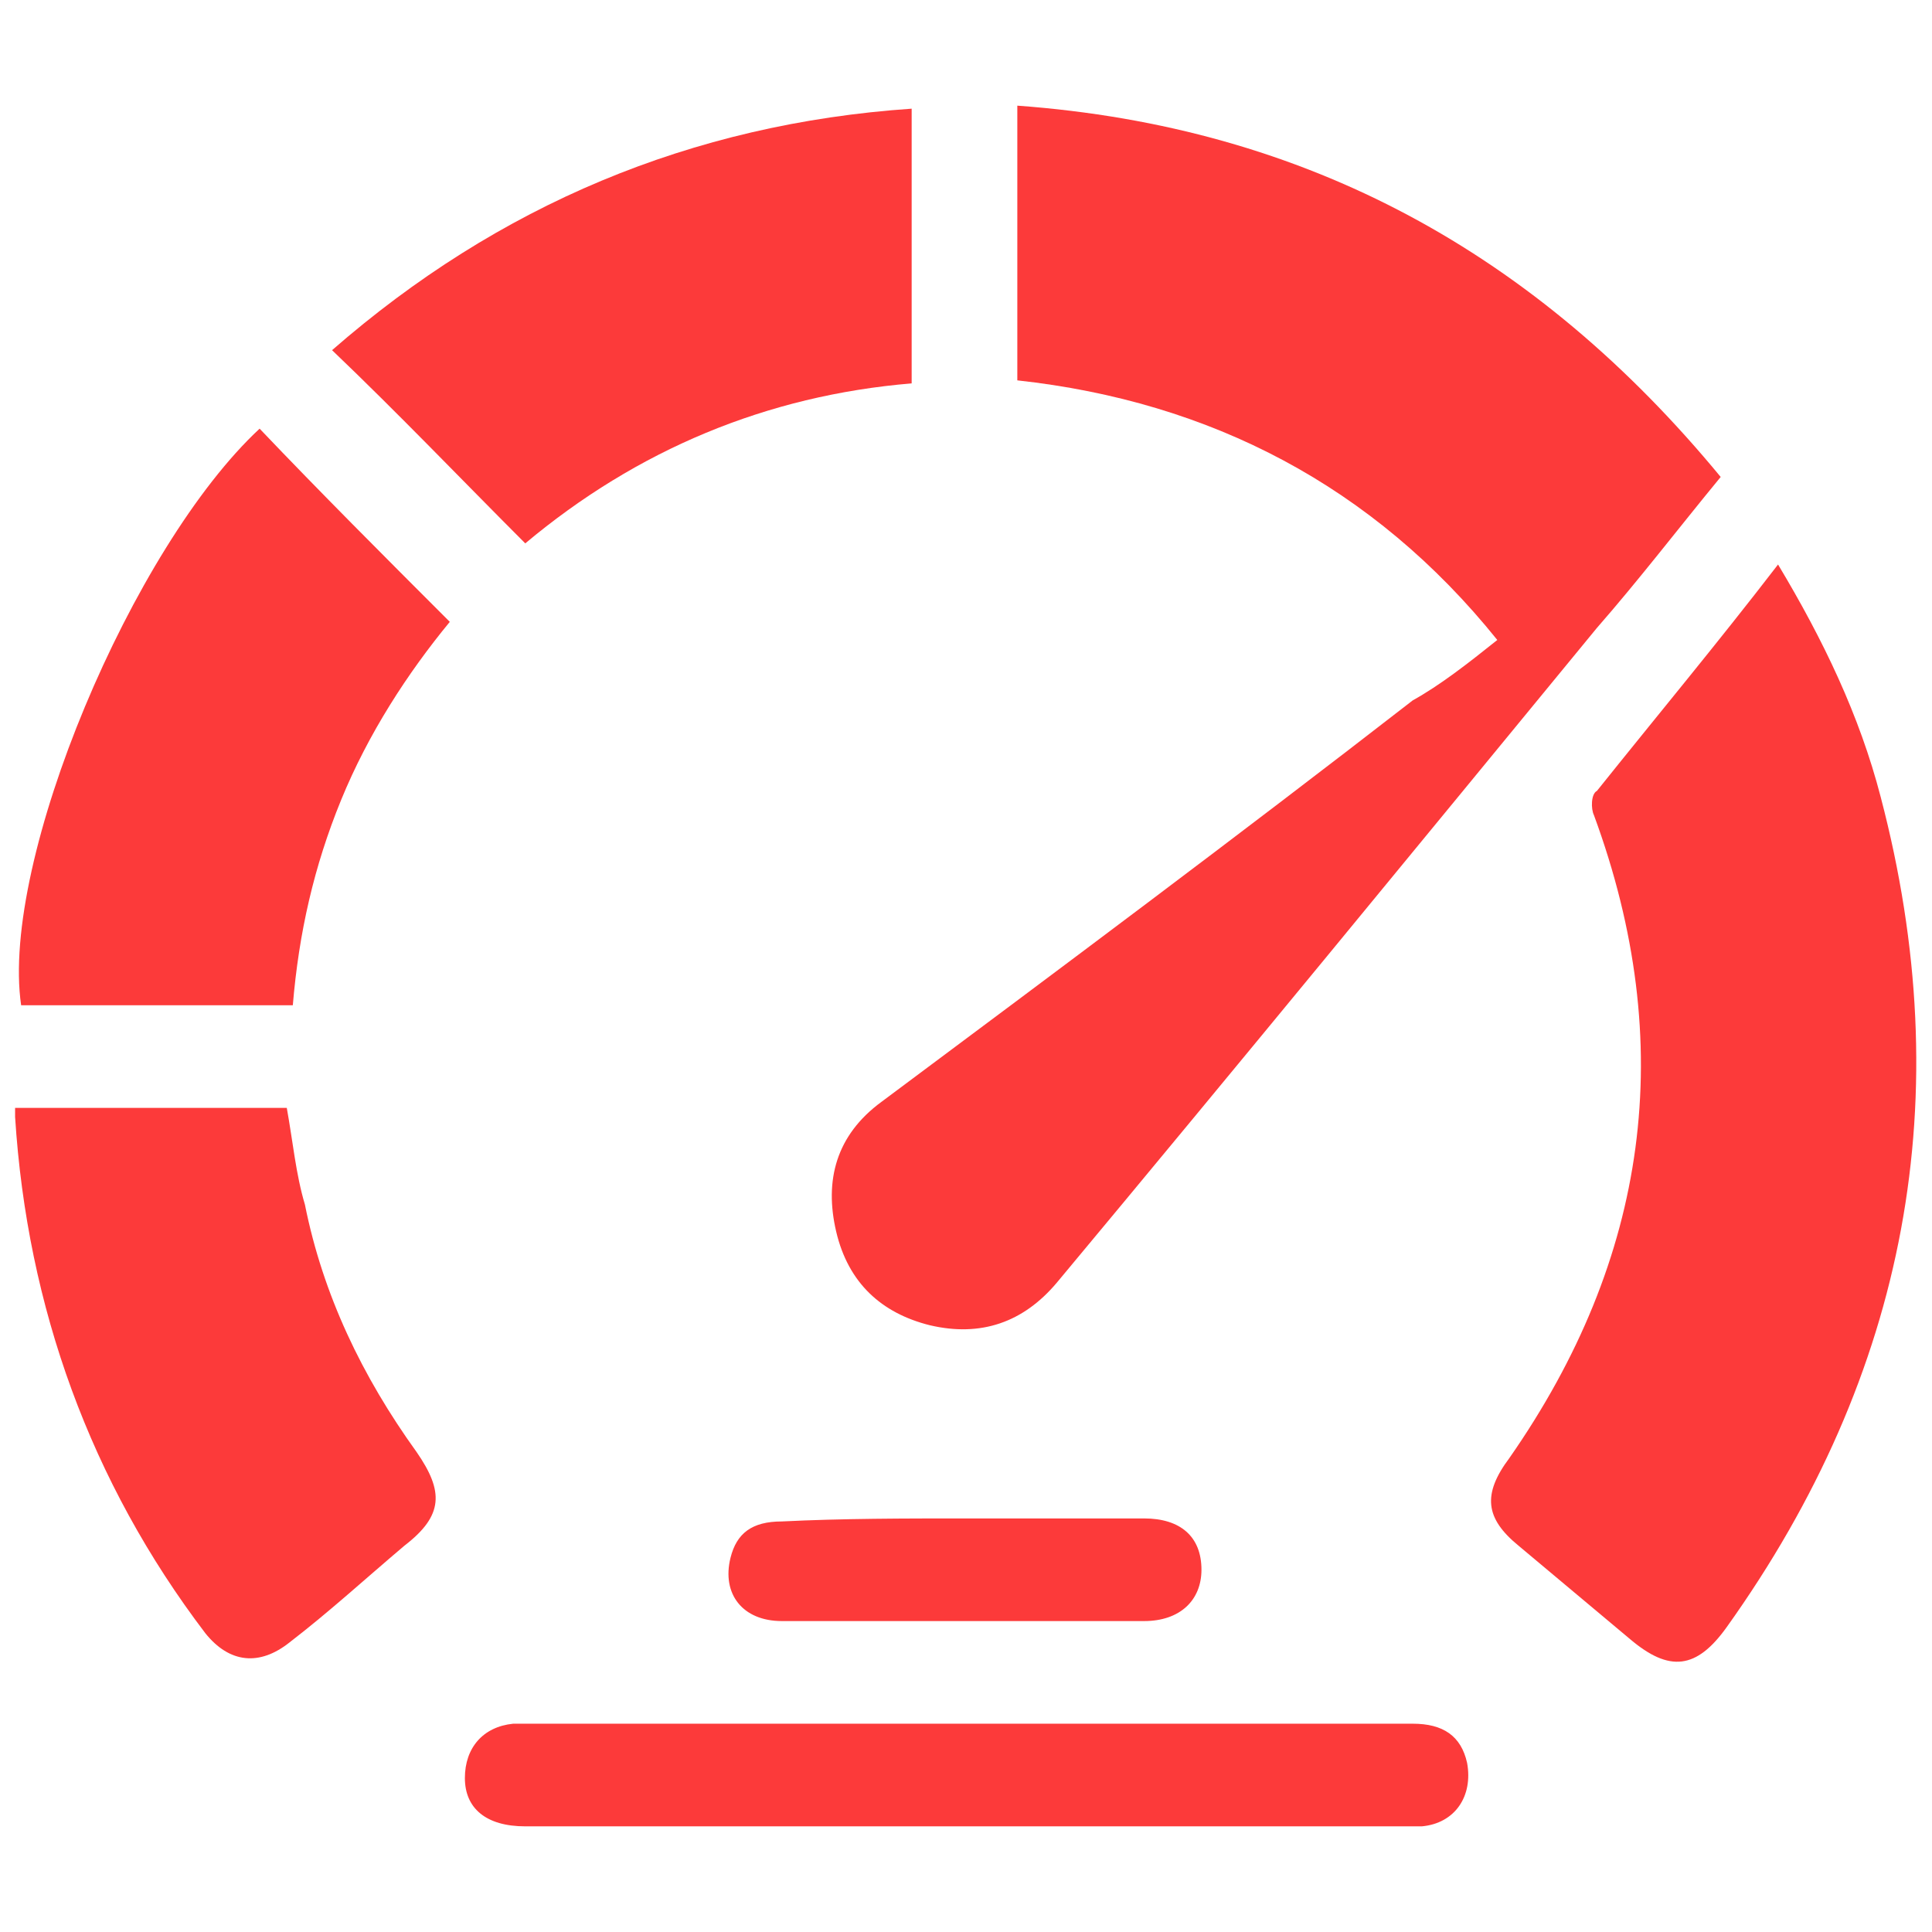
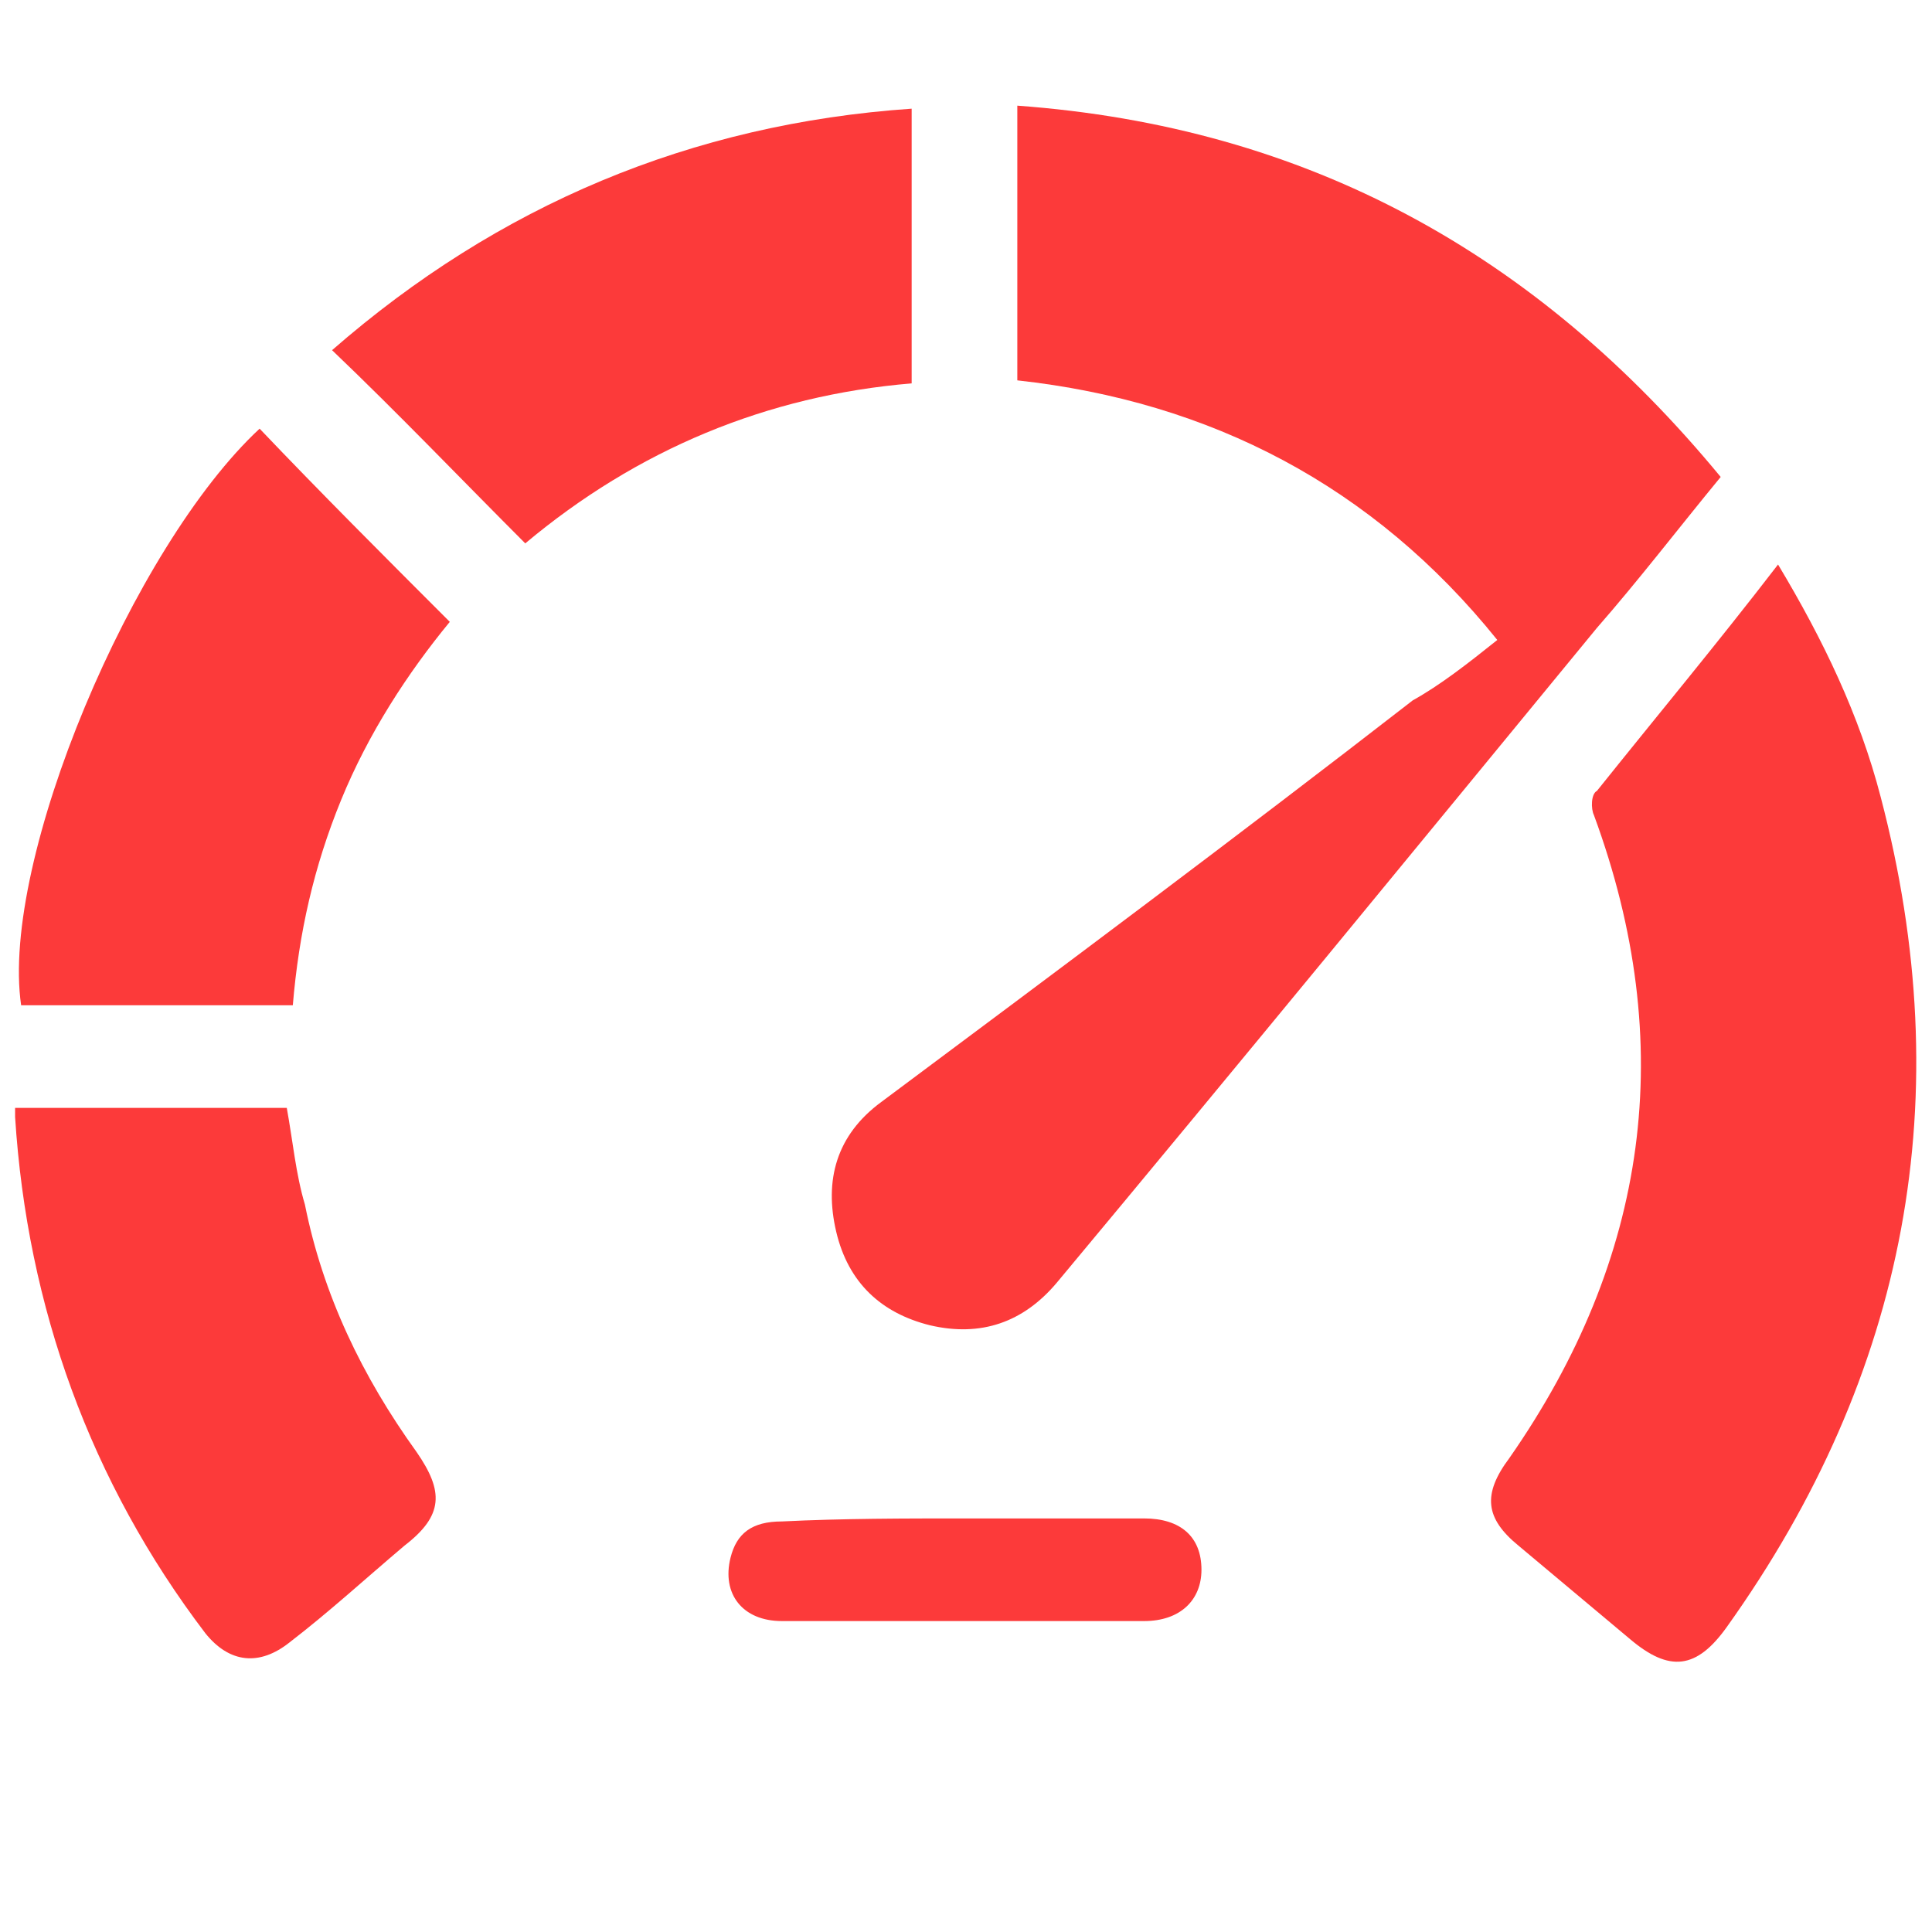
<svg xmlns="http://www.w3.org/2000/svg" version="1.1" id="Layer_1" x="0px" y="0px" viewBox="0 0 64 64" style="enable-background:new 0 0 64 64;" xml:space="preserve">
  <style type="text/css">
	.st0{fill:#FC3A3A;}
</style>
  <g>
    <path class="st0" d="M49.6,21.2c-4.1-5.1-9.5-7.9-15.9-8.6c0-3.1,0-6.1,0-9.1c9.6,0.7,17.2,4.9,23.3,12.3c-1.4,1.7-2.7,3.4-4.1,5   C46.9,28.1,41,35.3,35,42.5c-1.1,1.3-2.5,1.8-4.2,1.4c-1.6-0.4-2.7-1.4-3.1-3.1c-0.4-1.7,0-3.2,1.5-4.3c5.9-4.4,11.8-8.8,17.6-13.3   C47.7,22.7,48.6,22,49.6,21.2z" />
    <path class="st0" d="M58.9,18.7c1.5,2.5,2.7,5,3.4,7.7c2.6,9.9,0.9,19.1-5.1,27.5c-1,1.4-1.9,1.5-3.2,0.4c-1.2-1-2.5-2.1-3.7-3.1   c-1.1-0.9-1.2-1.7-0.3-2.9c4.6-6.6,5.6-13.7,2.8-21.3c-0.1-0.2-0.1-0.7,0.1-0.8C54.9,23.7,56.9,21.3,58.9,18.7z" />
    <path class="st0" d="M14.9,20.6c-1.4,1.7-2.7,3.7-3.6,5.9c-0.9,2.2-1.4,4.4-1.6,6.8c-3,0-6,0-9,0c-0.7-4.8,3.7-15.2,7.9-19.1   C10.6,16.3,12.7,18.4,14.9,20.6z" />
    <path class="st0" d="M11,11.6c5.5-4.8,11.9-7.5,19.2-8c0,3.1,0,6,0,9.1c-4.8,0.4-9.1,2.2-12.8,5.3C15.3,15.9,13.2,13.7,11,11.6z" />
    <path class="st0" d="M0.5,36.7c3,0,6,0,9,0c0.2,1.1,0.3,2.2,0.6,3.2c0.6,3,1.9,5.7,3.7,8.2c0.9,1.3,0.9,2.1-0.4,3.1   c-1.3,1.1-2.5,2.2-3.8,3.2c-1,0.8-2,0.7-2.8-0.3C3,49.1,0.9,43.3,0.5,37C0.5,36.9,0.5,36.9,0.5,36.7z" />
-     <path class="st0" d="M31.9,57.1c5,0,9.9,0,14.9,0c1,0,1.6,0.4,1.8,1.3c0.2,1.1-0.4,2-1.5,2.1c-0.1,0-0.3,0-0.4,0   c-9.8,0-19.5,0-29.3,0c-1.3,0-2-0.6-2-1.6c0-1,0.6-1.7,1.6-1.8c1.5,0,3.1,0,4.6,0C25,57.1,28.4,57.1,31.9,57.1z" />
    <path class="st0" d="M32,50.3c2,0,3.9,0,5.9,0c1.2,0,1.9,0.6,1.9,1.7c0,1-0.7,1.7-1.9,1.7c-4,0-8,0-12,0c-1.3,0-2-0.9-1.7-2.1   c0.2-0.8,0.7-1.2,1.7-1.2C27.9,50.3,30,50.3,32,50.3z" />
  </g>
</svg>